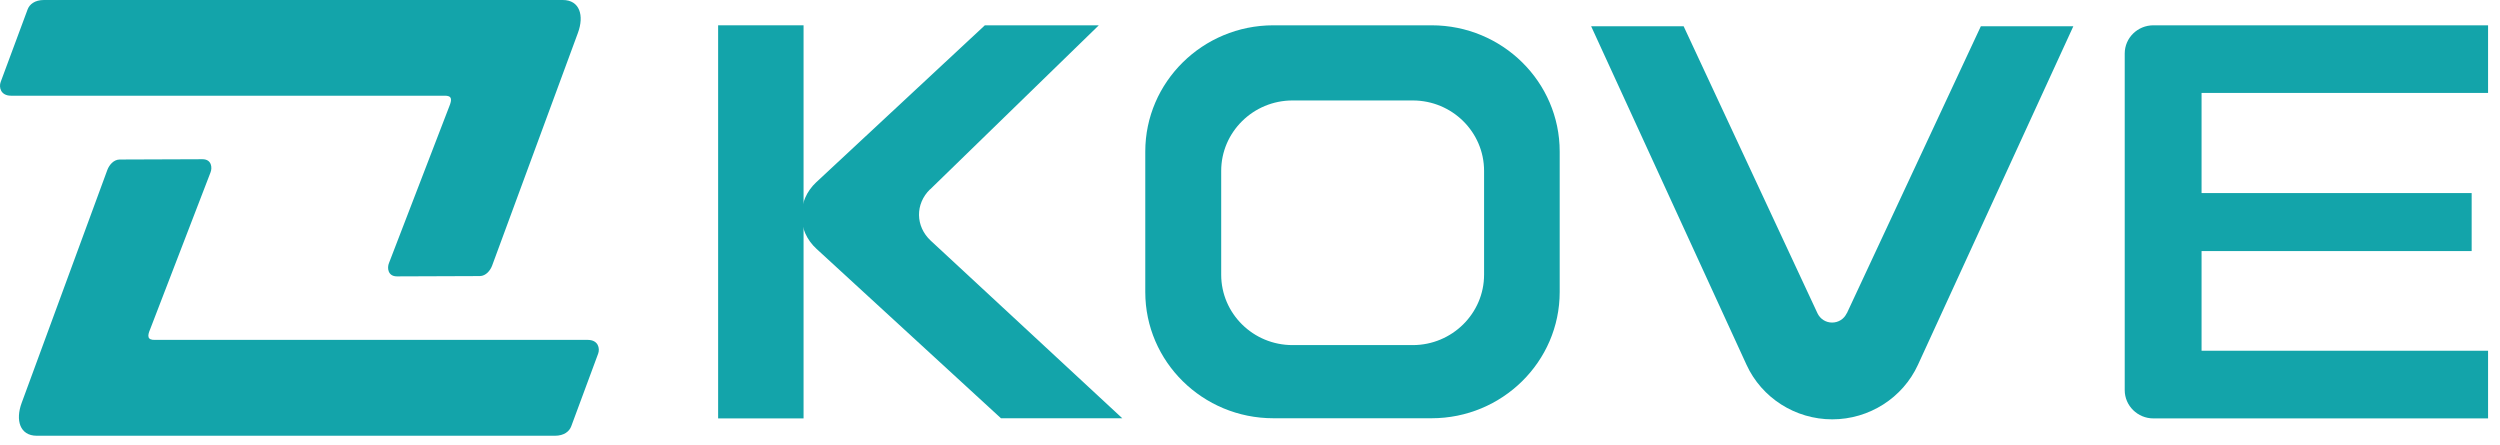
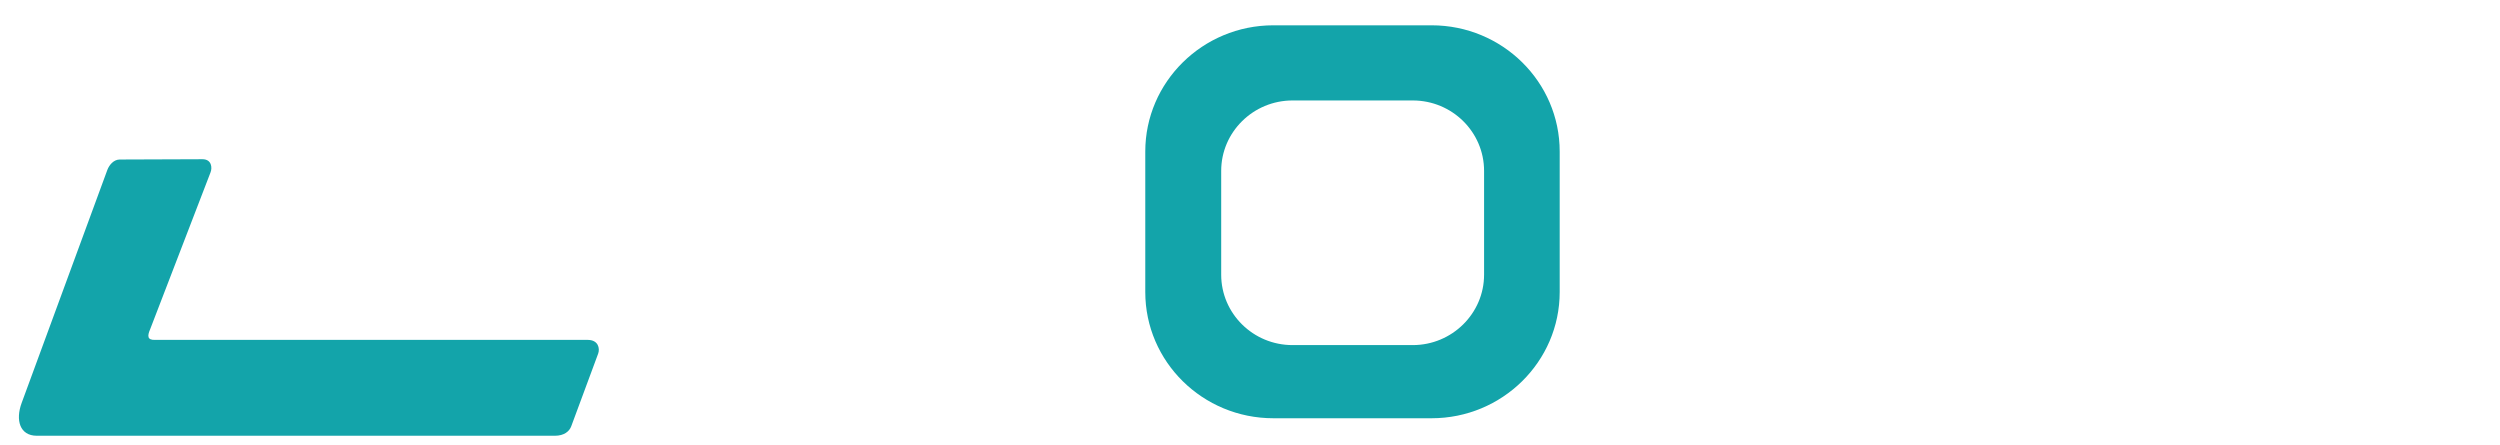
<svg xmlns="http://www.w3.org/2000/svg" viewBox="0 0 163 29" fill="none">
  <path fill-rule="evenodd" clip-rule="evenodd" d="M38.312 22.161H10.122C9.592 22.181 9.602 21.901 9.792 21.461L13.722 11.251C13.852 10.941 13.802 10.381 13.202 10.381L7.792 10.401C7.402 10.411 7.122 10.761 7.002 11.071L1.412 26.271C1.002 27.381 1.282 28.411 2.402 28.411H36.182C36.782 28.411 37.122 28.121 37.242 27.801L39.002 23.051C39.122 22.721 39.012 22.161 38.322 22.161" fill="#13A4AA" />
-   <path fill-rule="evenodd" clip-rule="evenodd" d="M0.722 6.24H28.962C29.492 6.22 29.472 6.5 29.292 6.94L25.362 17.15C25.232 17.46 25.282 18.02 25.882 18.02L31.292 18C31.682 17.99 31.962 17.64 32.082 17.33L37.682 2.14C38.092 1.03 37.812 0 36.692 0H2.862C2.262 0 1.922 0.29 1.802 0.61L0.042 5.35C-0.078 5.68 0.032 6.24 0.722 6.24Z" fill="#13A4AA" />
-   <path d="M52.392 1.65H46.822V27.28H52.392V1.65Z" fill="#13A4AA" />
-   <path d="M162.222 6.06V1.65H140.402C139.372 1.65 138.532 2.47 138.532 3.49V25.44C138.532 26.45 139.372 27.28 140.402 27.28H162.222V22.87H143.542V16.37H161.152V12.59H143.542V6.06H162.222Z" fill="#13A4AA" />
  <path d="M93.342 1.65H83.022C78.422 1.65 74.672 5.34 74.672 9.88V19.04C74.672 23.58 78.412 27.27 83.022 27.27H93.342C97.942 27.27 101.692 23.58 101.692 19.04V9.88C101.692 5.34 97.952 1.65 93.342 1.65ZM96.762 17.91C96.762 20.44 94.672 22.5 92.112 22.5H84.272C81.702 22.5 79.622 20.44 79.622 17.91V11.14C79.622 8.61 81.712 6.55 84.272 6.55H92.112C94.682 6.55 96.762 8.61 96.762 11.14V17.91Z" fill="#13A4AA" />
-   <path d="M120.402 20.431C120.232 20.801 119.862 21.031 119.452 21.031C119.042 21.031 118.682 20.801 118.502 20.431L109.772 1.711H103.742L113.872 23.781C114.862 25.941 117.052 27.341 119.462 27.341C121.872 27.341 124.062 25.941 125.052 23.781L135.182 1.711H129.152L120.412 20.431H120.402Z" fill="#13A4AA" />
-   <path d="M60.642 12.35L71.642 1.65H64.212L53.222 11.88C51.932 13.08 51.932 15.04 53.242 16.23L65.262 27.27H73.172L60.682 15.69C59.682 14.76 59.662 13.29 60.642 12.34" fill="#13A4AA" />
</svg>